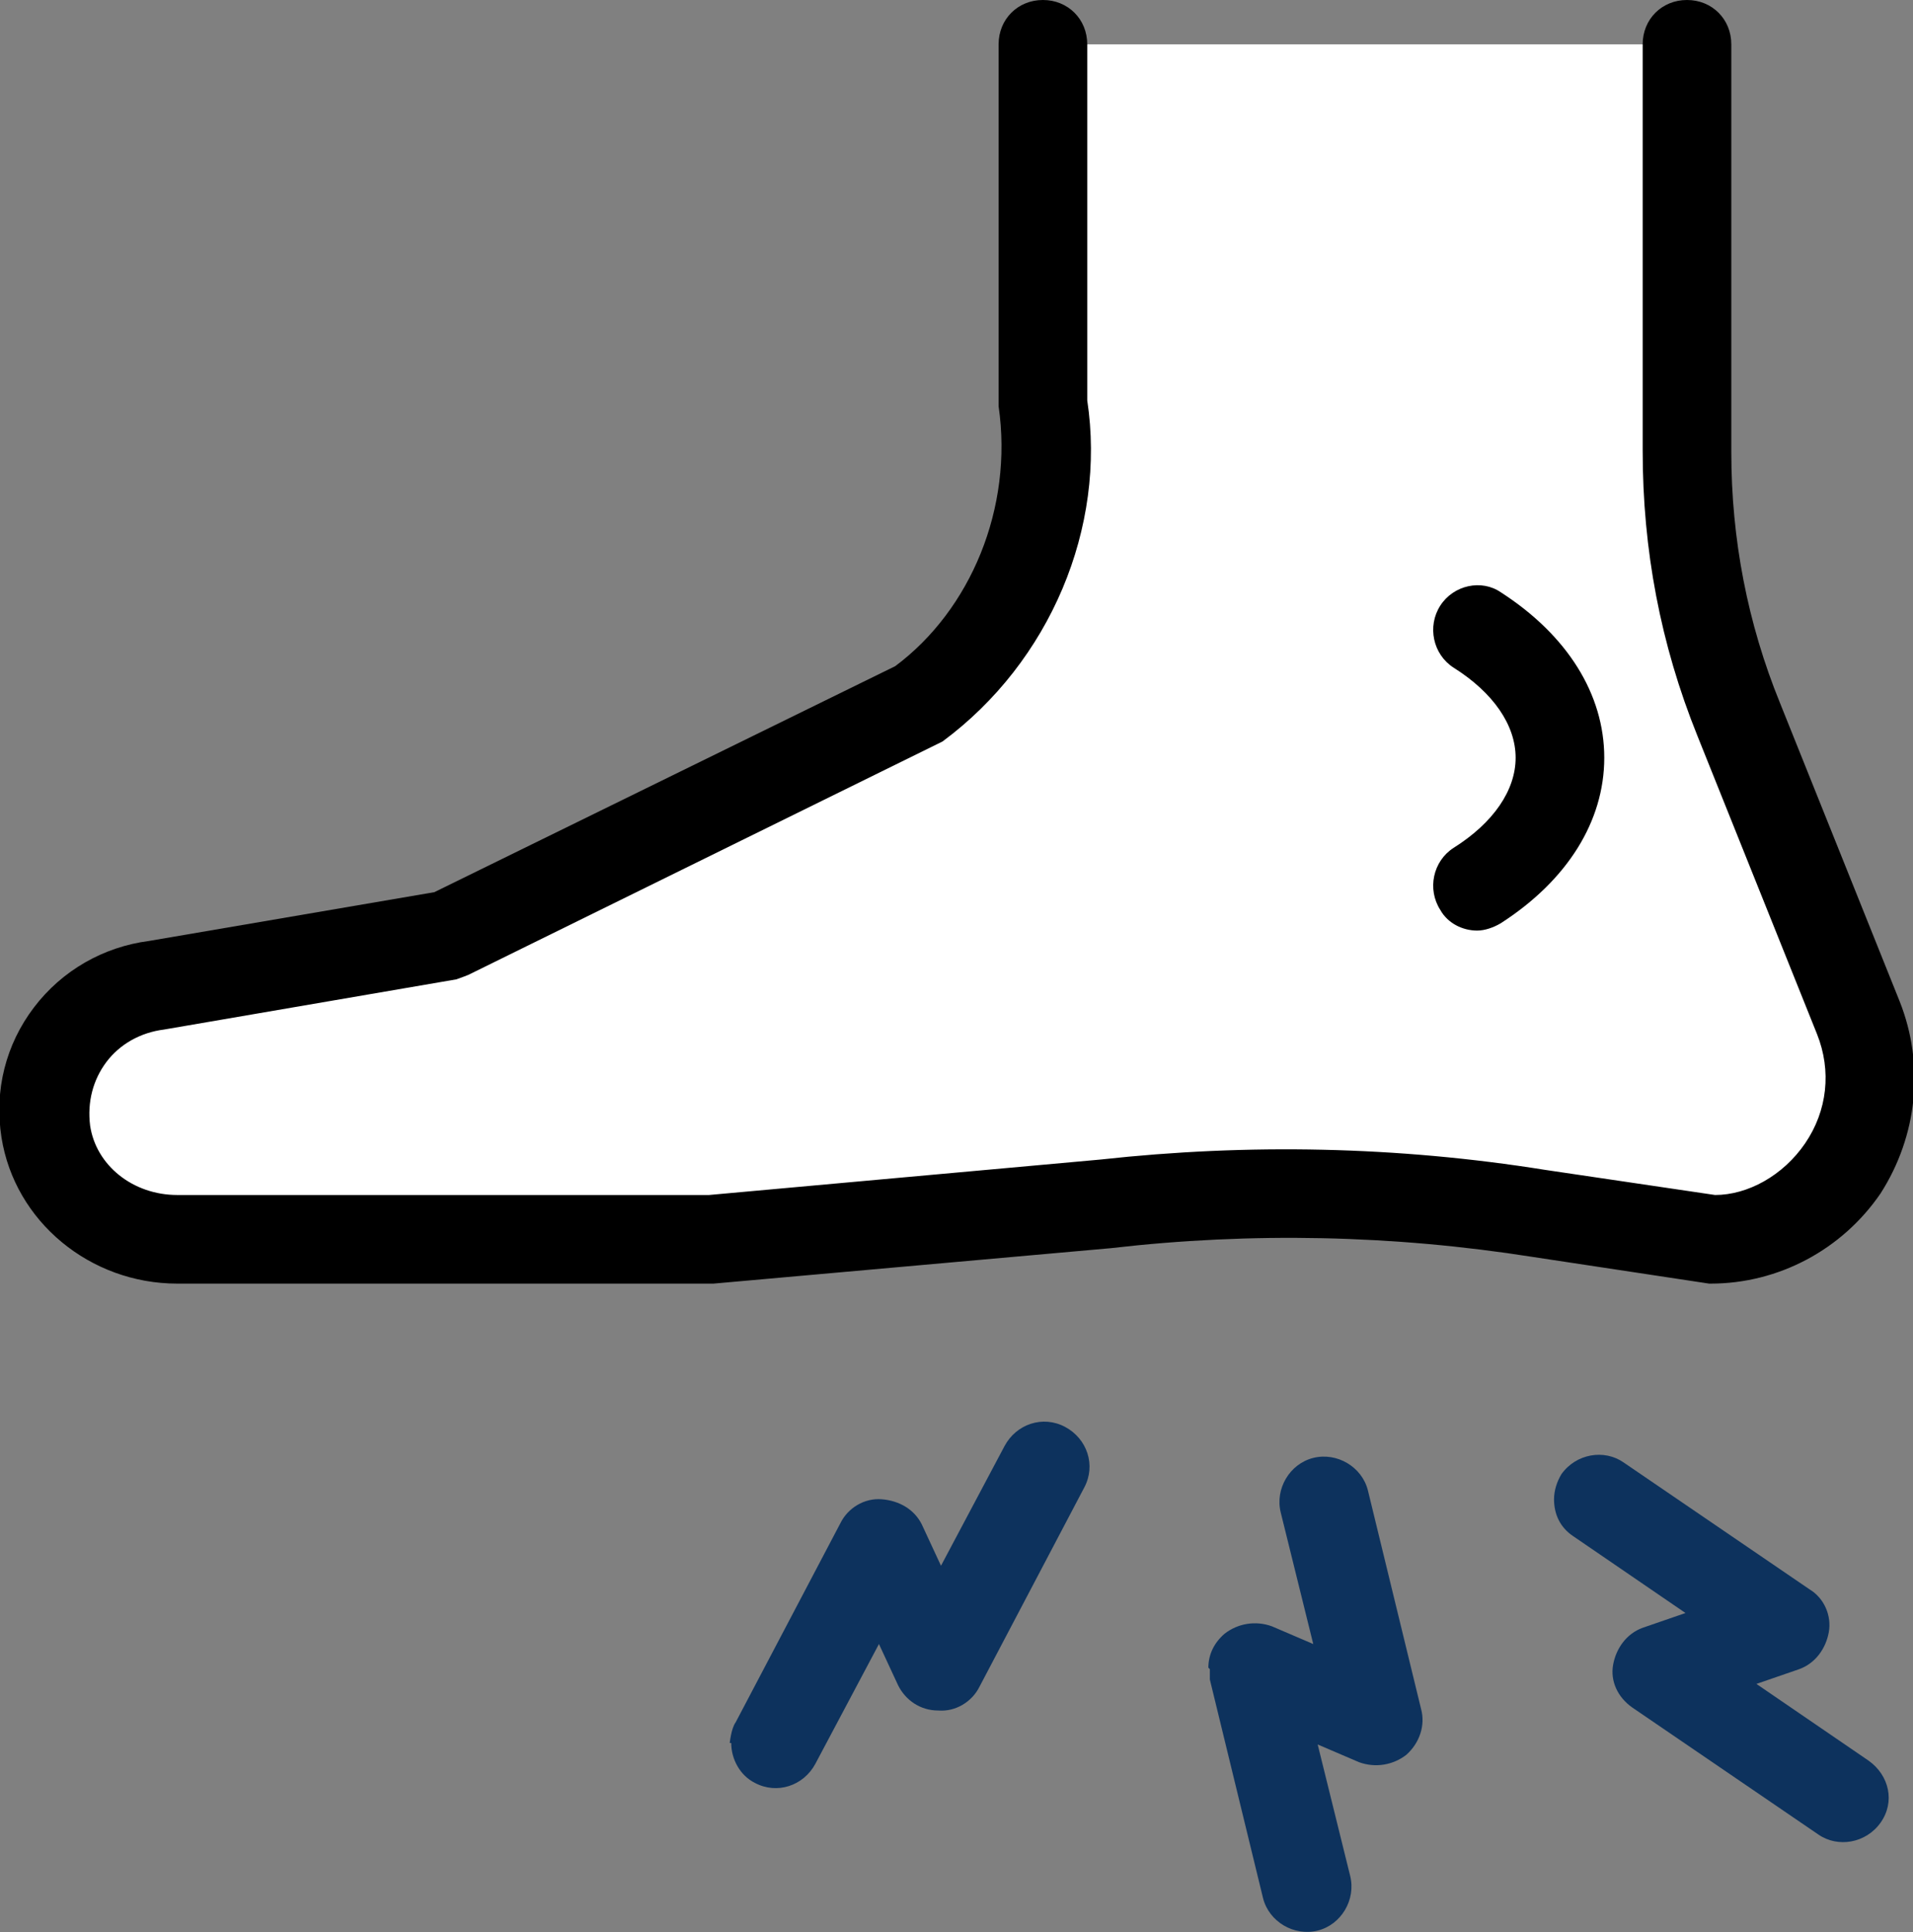
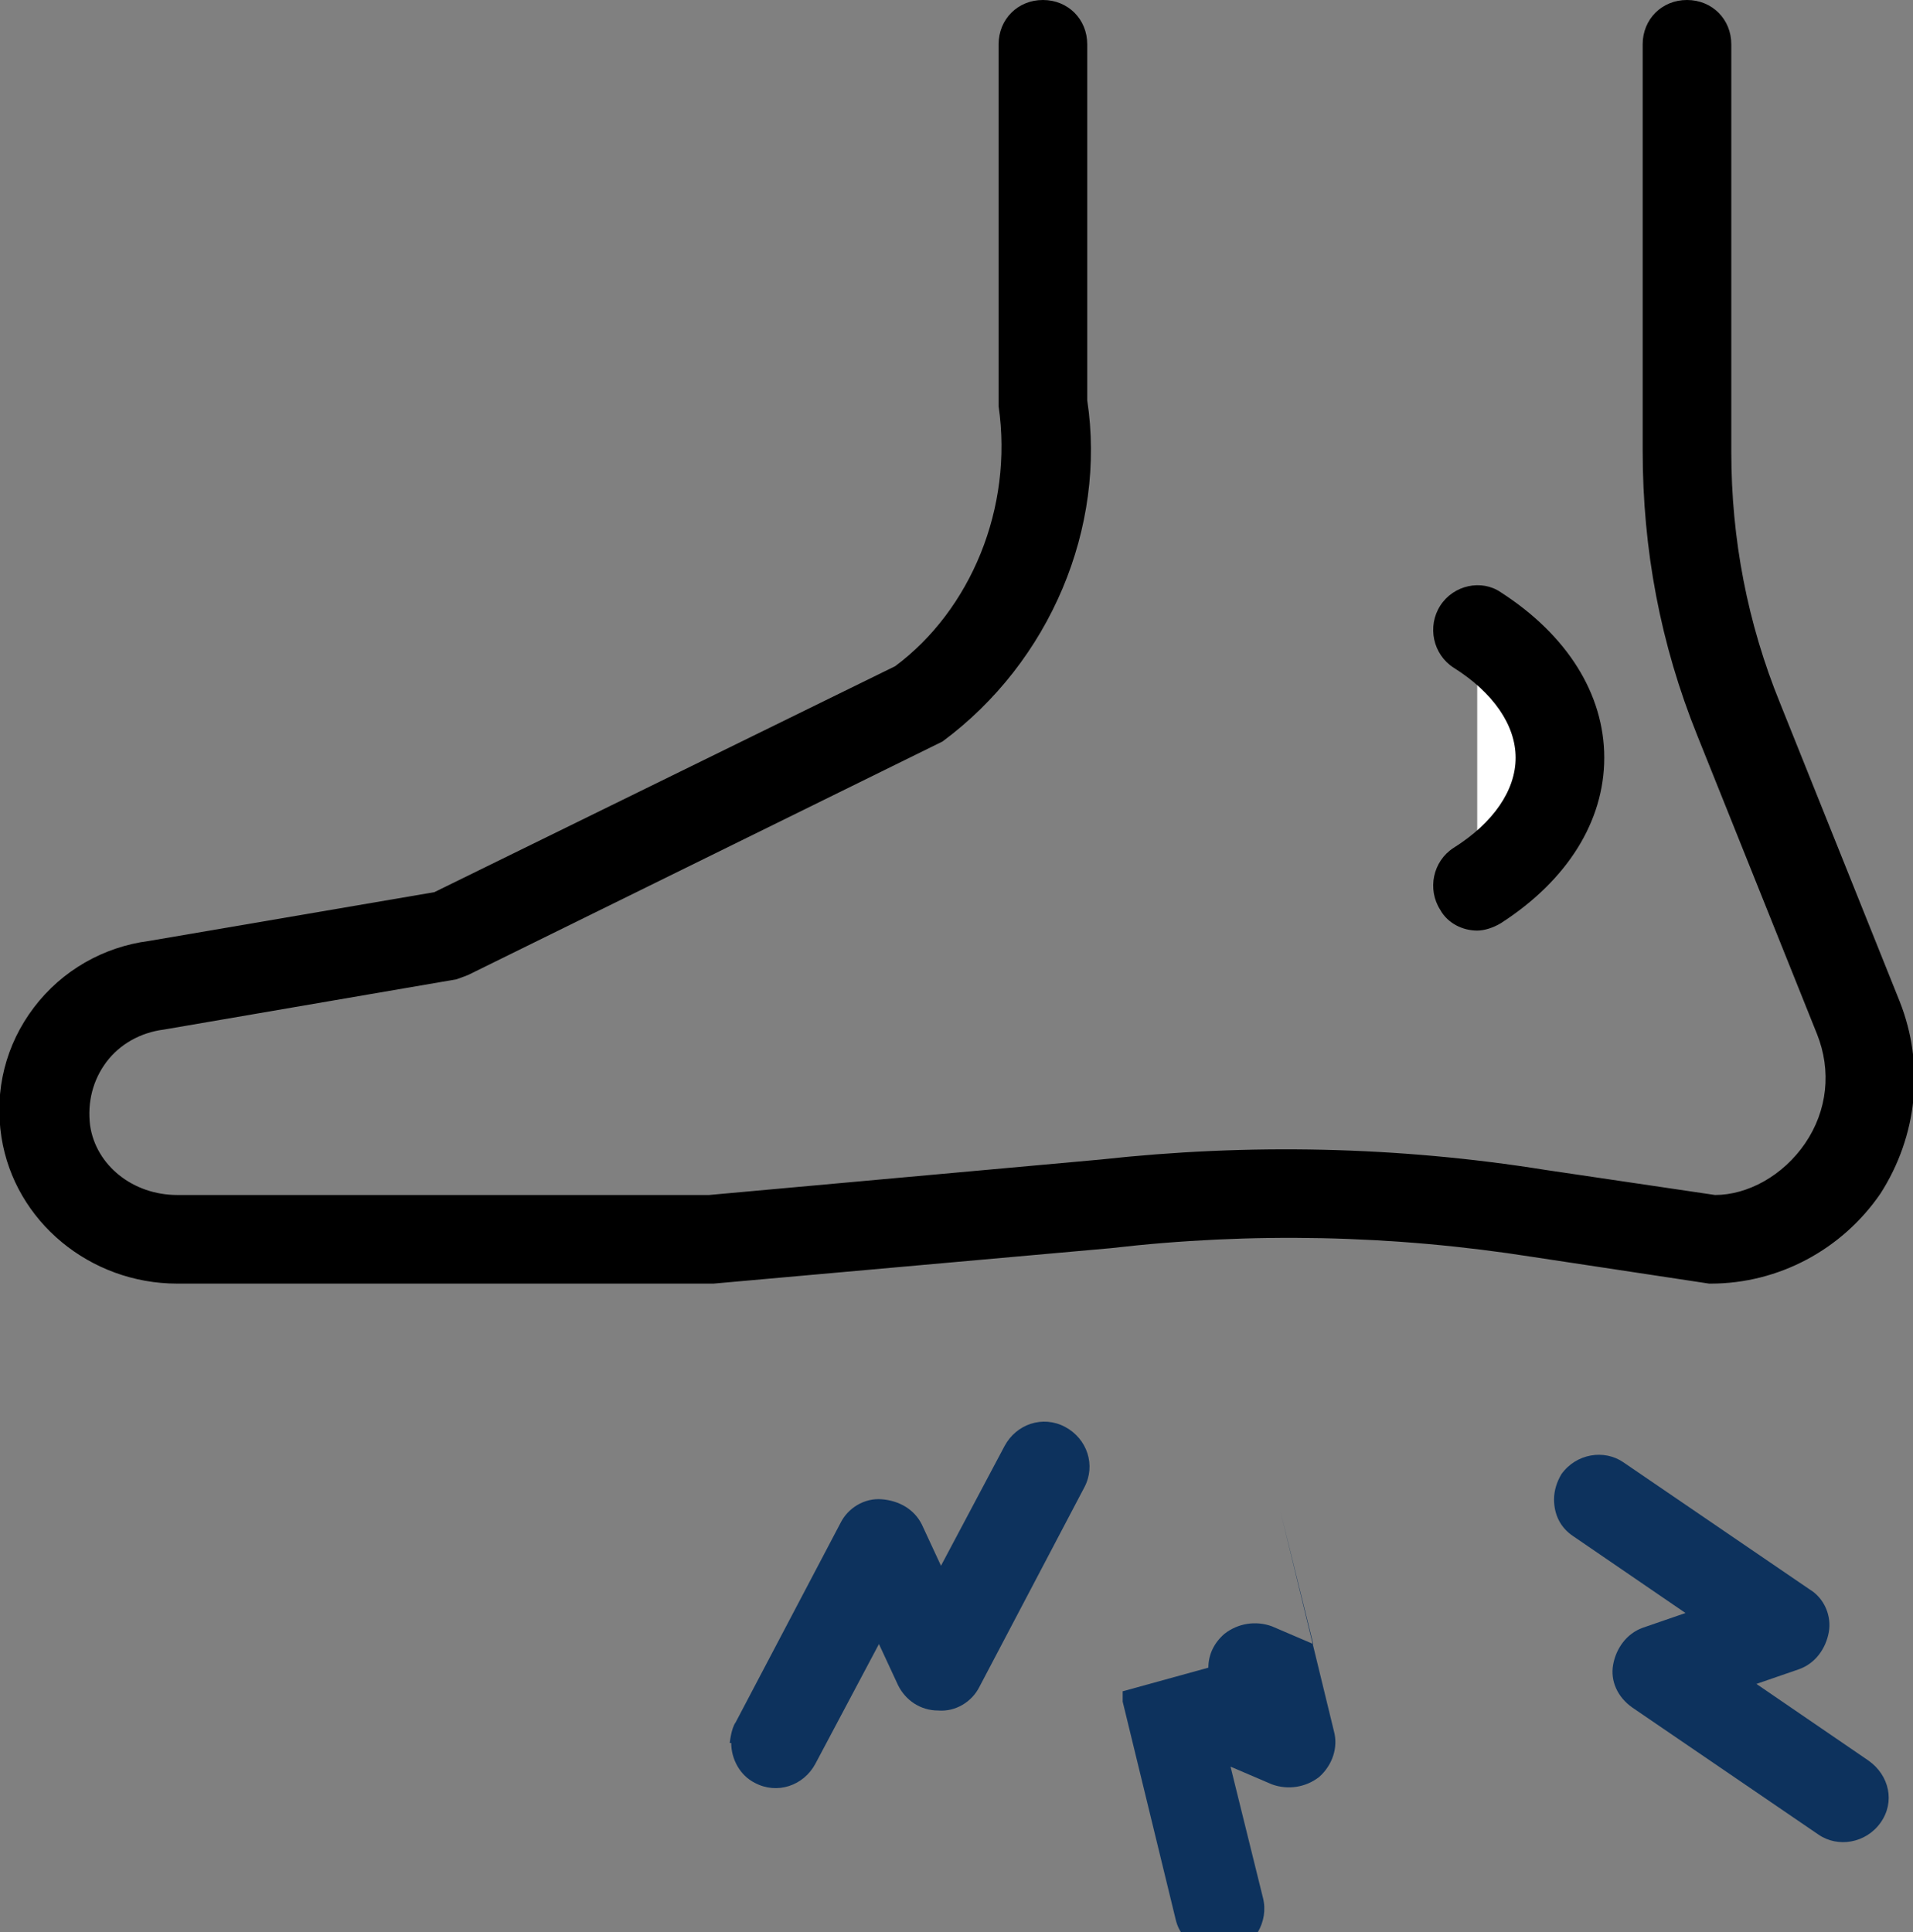
<svg xmlns="http://www.w3.org/2000/svg" id="_레이어_2" data-name="레이어 2" viewBox="0 0 12.95 13.08">
  <rect x="0" y="0" width="12.95" height="13.08" fill="#808080" stroke="none" />
  <defs>
    <style>
      .cls-1 {
        fill: #fff;
      }

      .cls-2 {
        fill: #0d325d;
      }
    </style>
  </defs>
  <g id="Layer_1" data-name="Layer 1">
    <g>
      <g>
-         <path class="cls-1" d="M11.41,.3V3.06c0,.62,.12,1.24,.35,1.81l.81,2.02c.29,.71-.23,1.49-1,1.49l-1.15-.17c-.97-.15-1.96-.17-2.94-.06l-2.68,.24H1.2c-.43,0-.83-.3-.89-.73-.07-.49,.27-.93,.74-.98l1.98-.34,3.16-1.55c.65-.48,.98-1.27,.86-2.07V.3" />
        <path d="M11.57,8.69l-1.19-.18c-.95-.15-1.91-.17-2.86-.06l-2.69,.24H1.2c-.59,0-1.1-.42-1.19-.99-.05-.32,.03-.63,.22-.88,.19-.25,.47-.41,.78-.45l1.93-.33,3.12-1.53c.51-.38,.8-1.07,.7-1.76V.3c0-.17,.13-.3,.3-.3s.3,.13,.3,.3V2.71c.13,.86-.25,1.77-.98,2.31l-3.21,1.58s-.05,.02-.08,.03l-1.98,.34c-.16,.02-.3,.1-.39,.22-.09,.12-.13,.27-.11,.43,.04,.27,.29,.47,.59,.47h3.6l2.65-.24c1-.11,2.01-.09,3.01,.07l1.15,.17c.22,0,.46-.13,.61-.35s.18-.49,.08-.74l-.81-2.02c-.25-.62-.37-1.26-.37-1.93V.3c0-.17,.13-.3,.3-.3s.3,.13,.3,.3V3.06c0,.59,.11,1.16,.33,1.7l.81,2.02c.17,.43,.12,.91-.13,1.3-.26,.38-.69,.61-1.15,.61Z" />
      </g>
      <g>
        <path class="cls-1" d="M10,6.01h0c.75-.48,.75-1.25,0-1.73h0" />
        <path d="M10,6.3c-.1,0-.2-.05-.25-.14-.09-.14-.05-.33,.09-.42,.27-.17,.42-.39,.42-.61s-.15-.44-.42-.61c-.14-.09-.18-.28-.09-.42,.09-.14,.28-.18,.41-.09,.45,.29,.7,.69,.7,1.12s-.25,.83-.7,1.12c-.05,.03-.11,.05-.16,.05Z" />
      </g>
    </g>
  </g>
  <g id="Layer_2" data-name="Layer 2">
    <g>
      <path class="cls-2" d="M10.52,10.15c0-.06,.02-.12,.05-.17,.1-.14,.29-.17,.42-.08l1.26,.86c.1,.06,.15,.18,.13,.29-.02,.11-.09,.21-.2,.25l-.29,.1,.76,.52c.14,.1,.18,.28,.08,.42-.1,.14-.29,.17-.42,.08l-1.26-.86c-.1-.07-.15-.18-.13-.29,.02-.11,.09-.21,.2-.25l.29-.1-.76-.52c-.09-.06-.13-.15-.13-.25Z" />
-       <path class="cls-2" d="M8.18,11.29c0-.09,.04-.17,.11-.23,.09-.07,.21-.09,.32-.05l.28,.12-.22-.89c-.04-.16,.06-.33,.22-.37,.16-.04,.33,.06,.37,.22l.36,1.48c.03,.11-.01,.23-.1,.31-.09,.07-.21,.09-.32,.05l-.28-.12,.22,.89c.04,.16-.06,.33-.22,.37-.16,.04-.33-.06-.37-.22l-.36-1.48s0-.05,0-.07Z" />
+       <path class="cls-2" d="M8.18,11.29c0-.09,.04-.17,.11-.23,.09-.07,.21-.09,.32-.05l.28,.12-.22-.89l.36,1.48c.03,.11-.01,.23-.1,.31-.09,.07-.21,.09-.32,.05l-.28-.12,.22,.89c.04,.16-.06,.33-.22,.37-.16,.04-.33-.06-.37-.22l-.36-1.48s0-.05,0-.07Z" />
      <path class="cls-2" d="M4.94,11.8s.01-.1,.04-.14l.71-1.35c.05-.1,.16-.17,.28-.16s.22,.07,.27,.17l.13,.28,.43-.81c.08-.15,.26-.21,.41-.13,.15,.08,.21,.26,.13,.41l-.71,1.35c-.05,.1-.16,.17-.28,.16-.12,0-.22-.07-.27-.17l-.13-.28-.43,.81c-.08,.15-.26,.21-.41,.13-.1-.05-.16-.16-.16-.27Z" />
    </g>
  </g>
</svg>